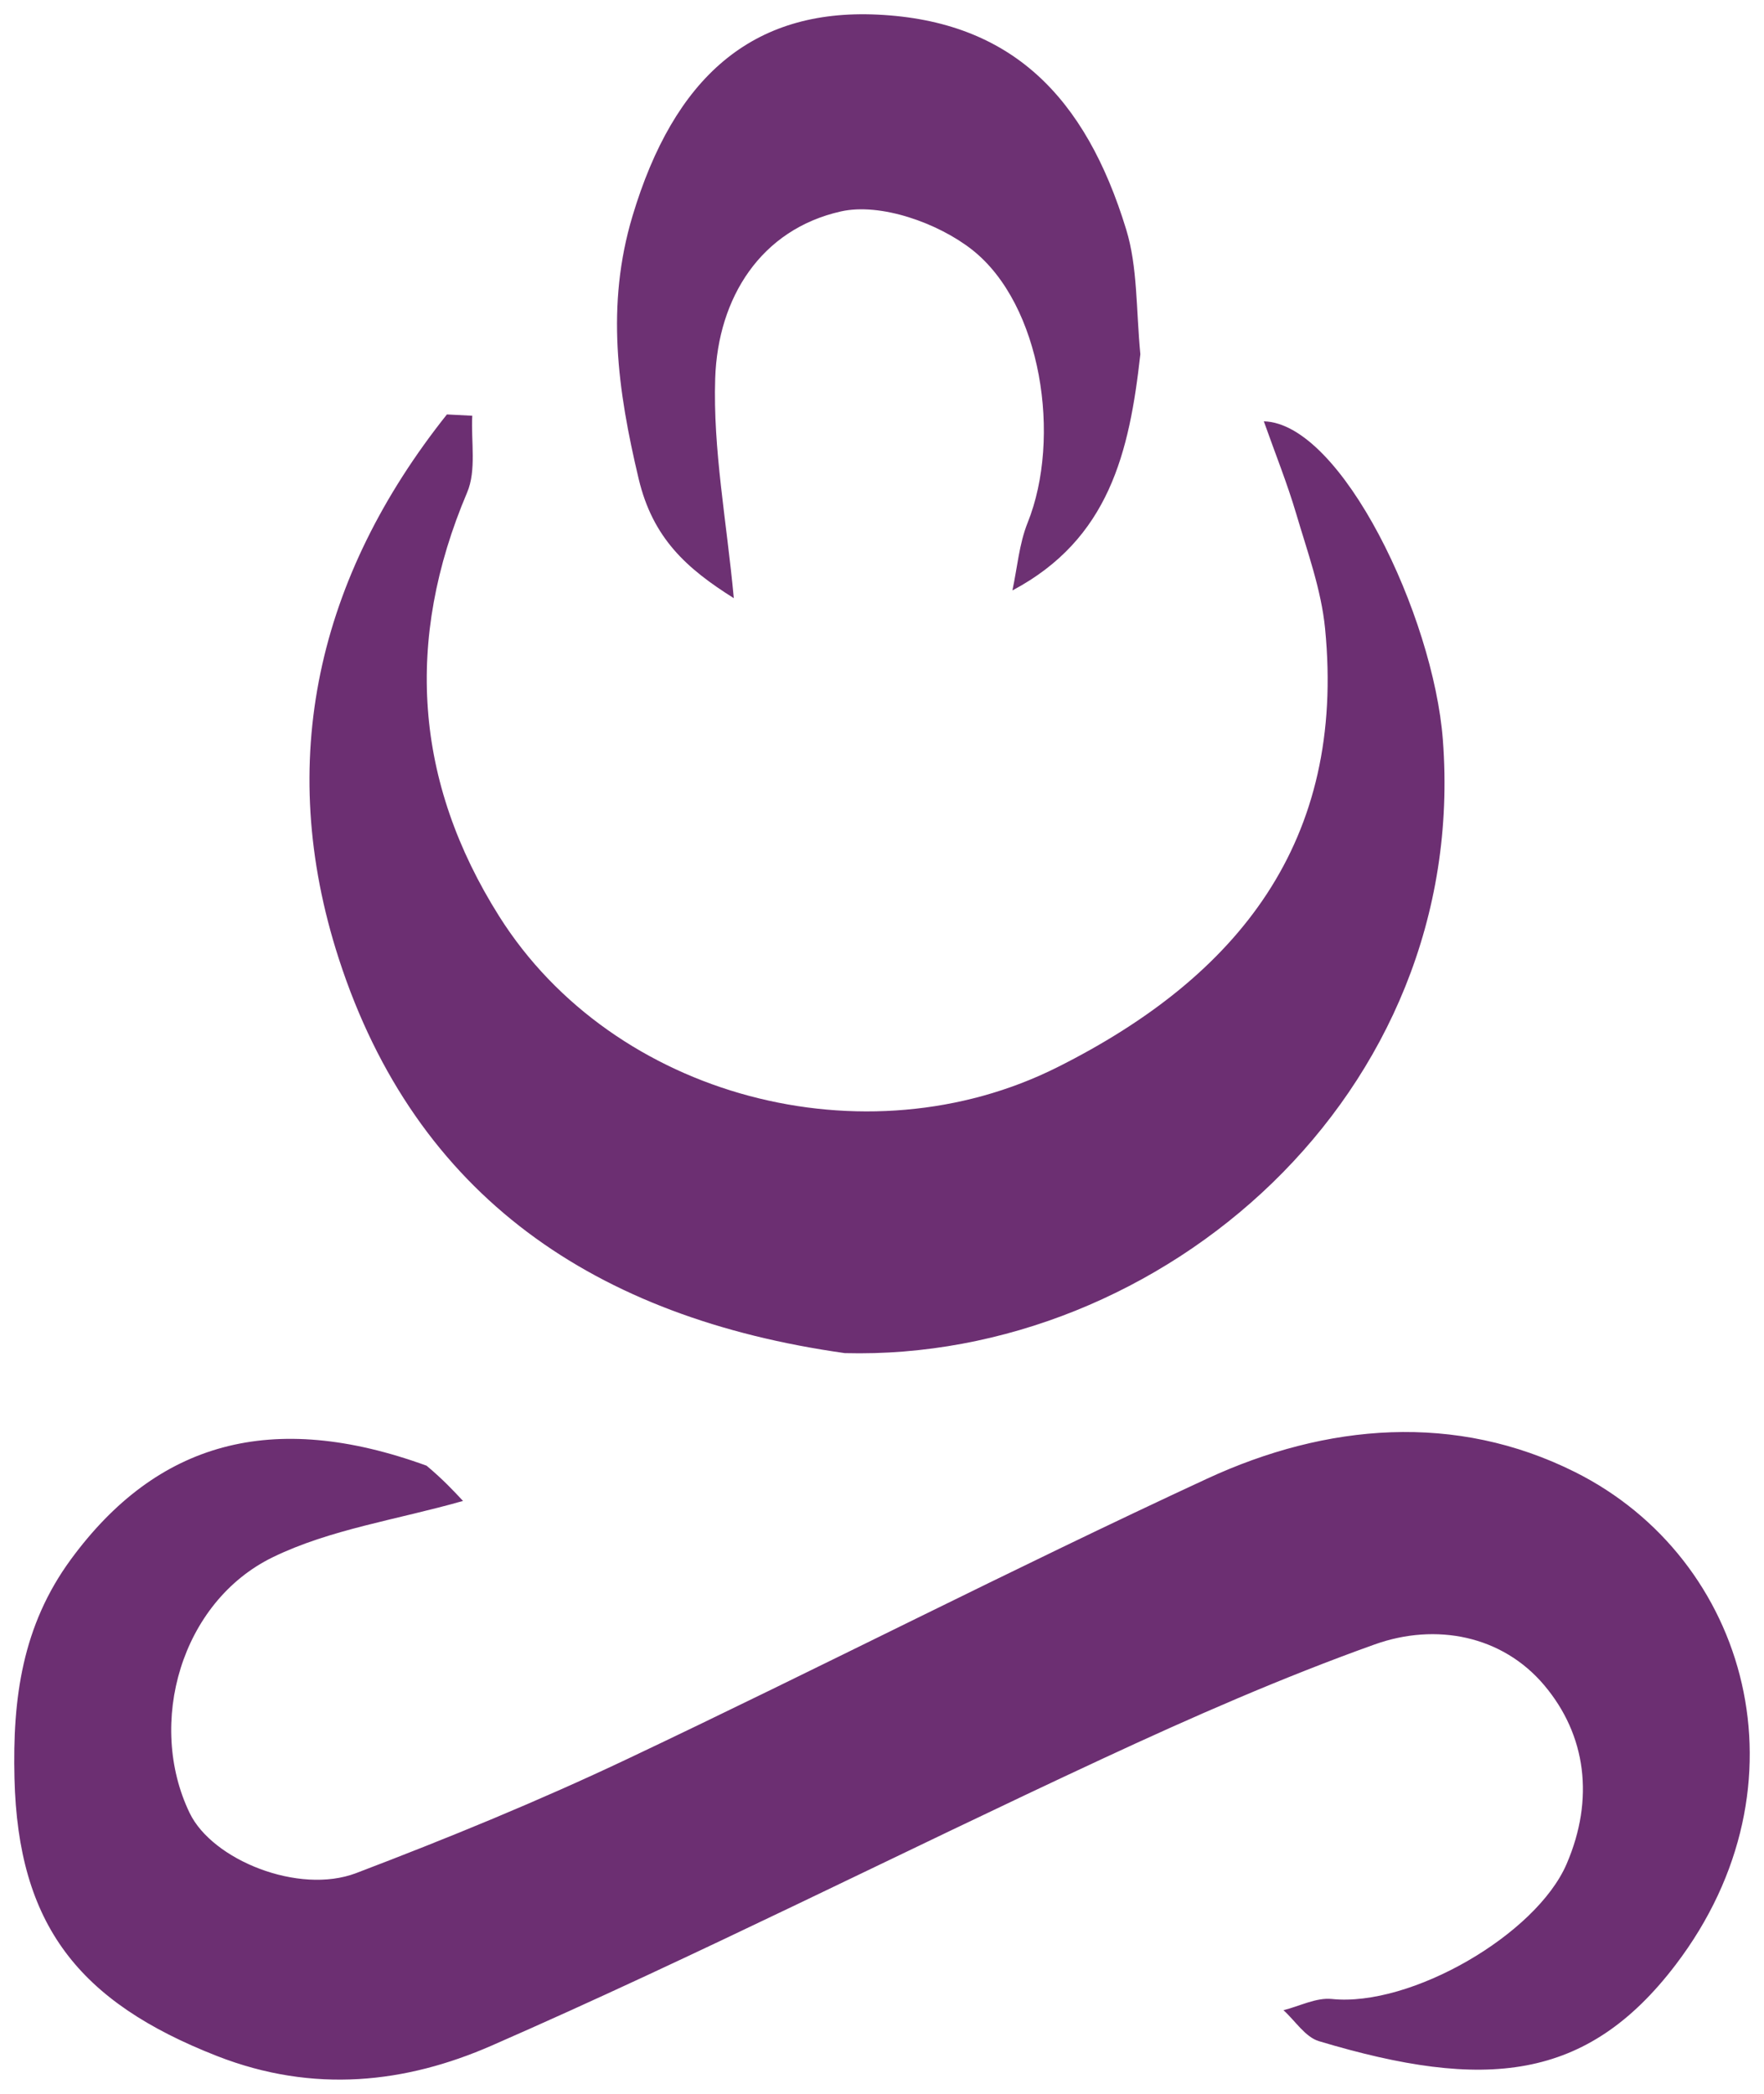
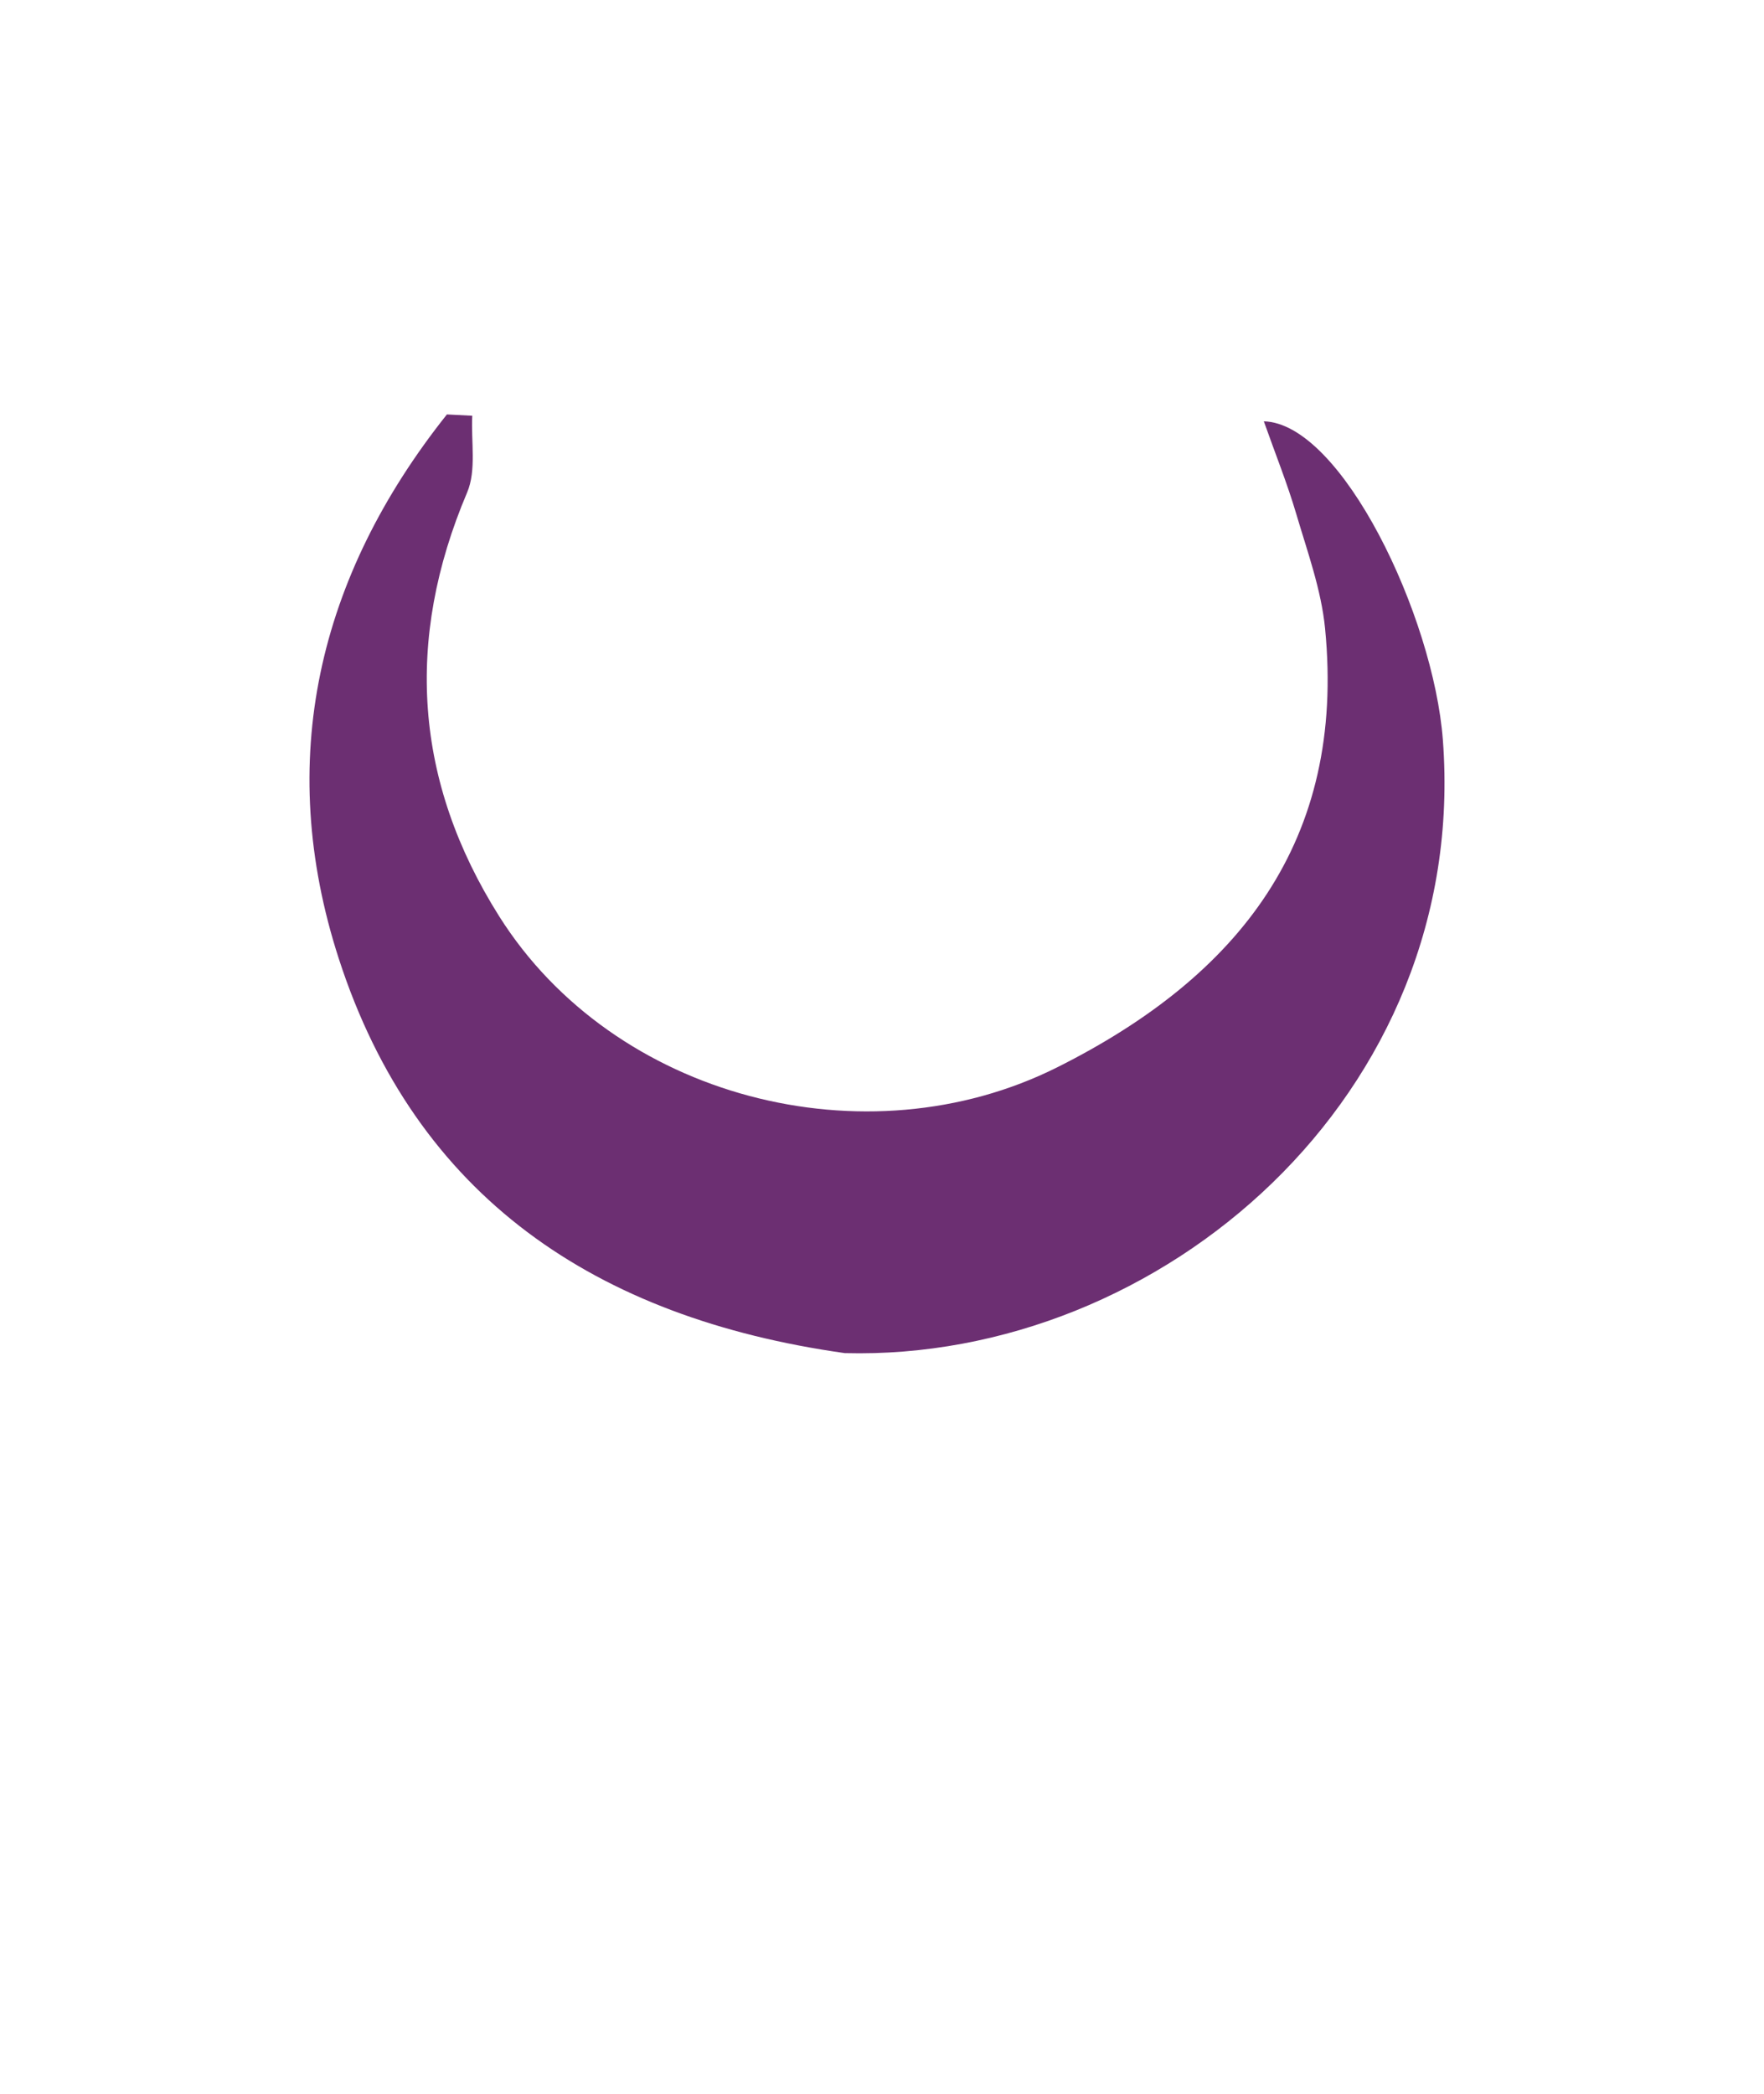
<svg xmlns="http://www.w3.org/2000/svg" version="1.1" id="Layer_1" x="0px" y="0px" width="123.834" height="146.957">
  <defs id="defs4494" />
  <g id="g4501" transform="translate(-0.672,-0.805)">
-     <path id="path4485" d="m 30.617,103.673 c 1.158,0.967 1.974,1.846 2.559,2.475 -4.672,1.329 -9.331,1.99 -13.357,3.951 -6.436,3.135 -8.863,11.662 -5.835,17.947 1.592,3.306 7.662,5.754 11.688,4.222 6.429,-2.446 12.814,-5.062 19.029,-8.005 13.618,-6.449 27.027,-13.342 40.698,-19.673 8.4,-3.889 17.473,-4.655 25.842,-0.469 12.176,6.09 16.676,21.951 7.067,34.574 -6.244,8.201 -13.397,8.864 -25.045,5.368 -0.961,-0.288 -1.666,-1.429 -2.49,-2.174 1.133,-0.281 2.301,-0.9 3.393,-0.787 5.532,0.574 14.342,-4.505 16.484,-9.477 1.963,-4.558 1.377,-9.053 -1.579,-12.551 -2.941,-3.481 -7.593,-4.394 -11.898,-2.855 -6.487,2.32 -12.829,5.104 -19.083,8.012 -14.332,6.661 -28.441,13.82 -42.916,20.148 -6.003,2.624 -12.471,3.384 -19.261,0.729 -9.723,-3.803 -13.974,-9.202 -14.225,-19.499 -0.137,-5.594 0.534,-10.693 3.969,-15.372 6.031,-8.213 14.096,-10.515 24.96,-6.564 z" style="opacity:1;fill:#6c2f72;stroke:none" />
    <path id="path4487" d="M 59.977,95.773 C 42.491,93.309 29.871,84.812 24.453,68.08 19.957,54.195 22.986,41.272 32.046,29.892 c 0.593,0.031 1.186,0.061 1.779,0.092 -0.093,1.806 0.304,3.822 -0.361,5.387 -4.395,10.355 -3.702,20.303 2.253,29.746 8.041,12.751 25.733,17.335 39.185,10.591 12.744,-6.388 20.253,-15.869 18.792,-30.787 -0.267,-2.726 -1.243,-5.397 -2.026,-8.054 -0.629,-2.131 -1.463,-4.201 -2.274,-6.492 5.461,0.149 11.905,13.648 12.568,22.355 1.897,24.93 -19.795,43.623 -41.985,43.043 z" style="opacity:1;fill:#6c2f72;stroke:none" />
-     <path id="path4489" d="m 80.725,25.665 c -0.764,6.875 -2.188,12.971 -8.982,16.58 0.344,-1.589 0.472,-3.266 1.07,-4.754 2.386,-5.937 0.993,-15.317 -3.905,-19.163 -2.389,-1.875 -6.422,-3.309 -9.204,-2.684 -5.624,1.264 -8.639,6.062 -8.824,11.714 -0.164,4.983 0.8,10.003 1.306,15.43 C 48.878,40.709 46.5,38.586 45.506,34.409 44.028,28.192 43.194,22.24 45.072,15.975 47.989,6.243 53.457,1.408 62.283,1.831 c 9.368,0.448 14.591,5.733 17.451,15.088 0.802,2.623 0.686,5.527 0.991,8.746 z" style="opacity:1;fill:#6d3173;stroke:none" />
  </g>
</svg>